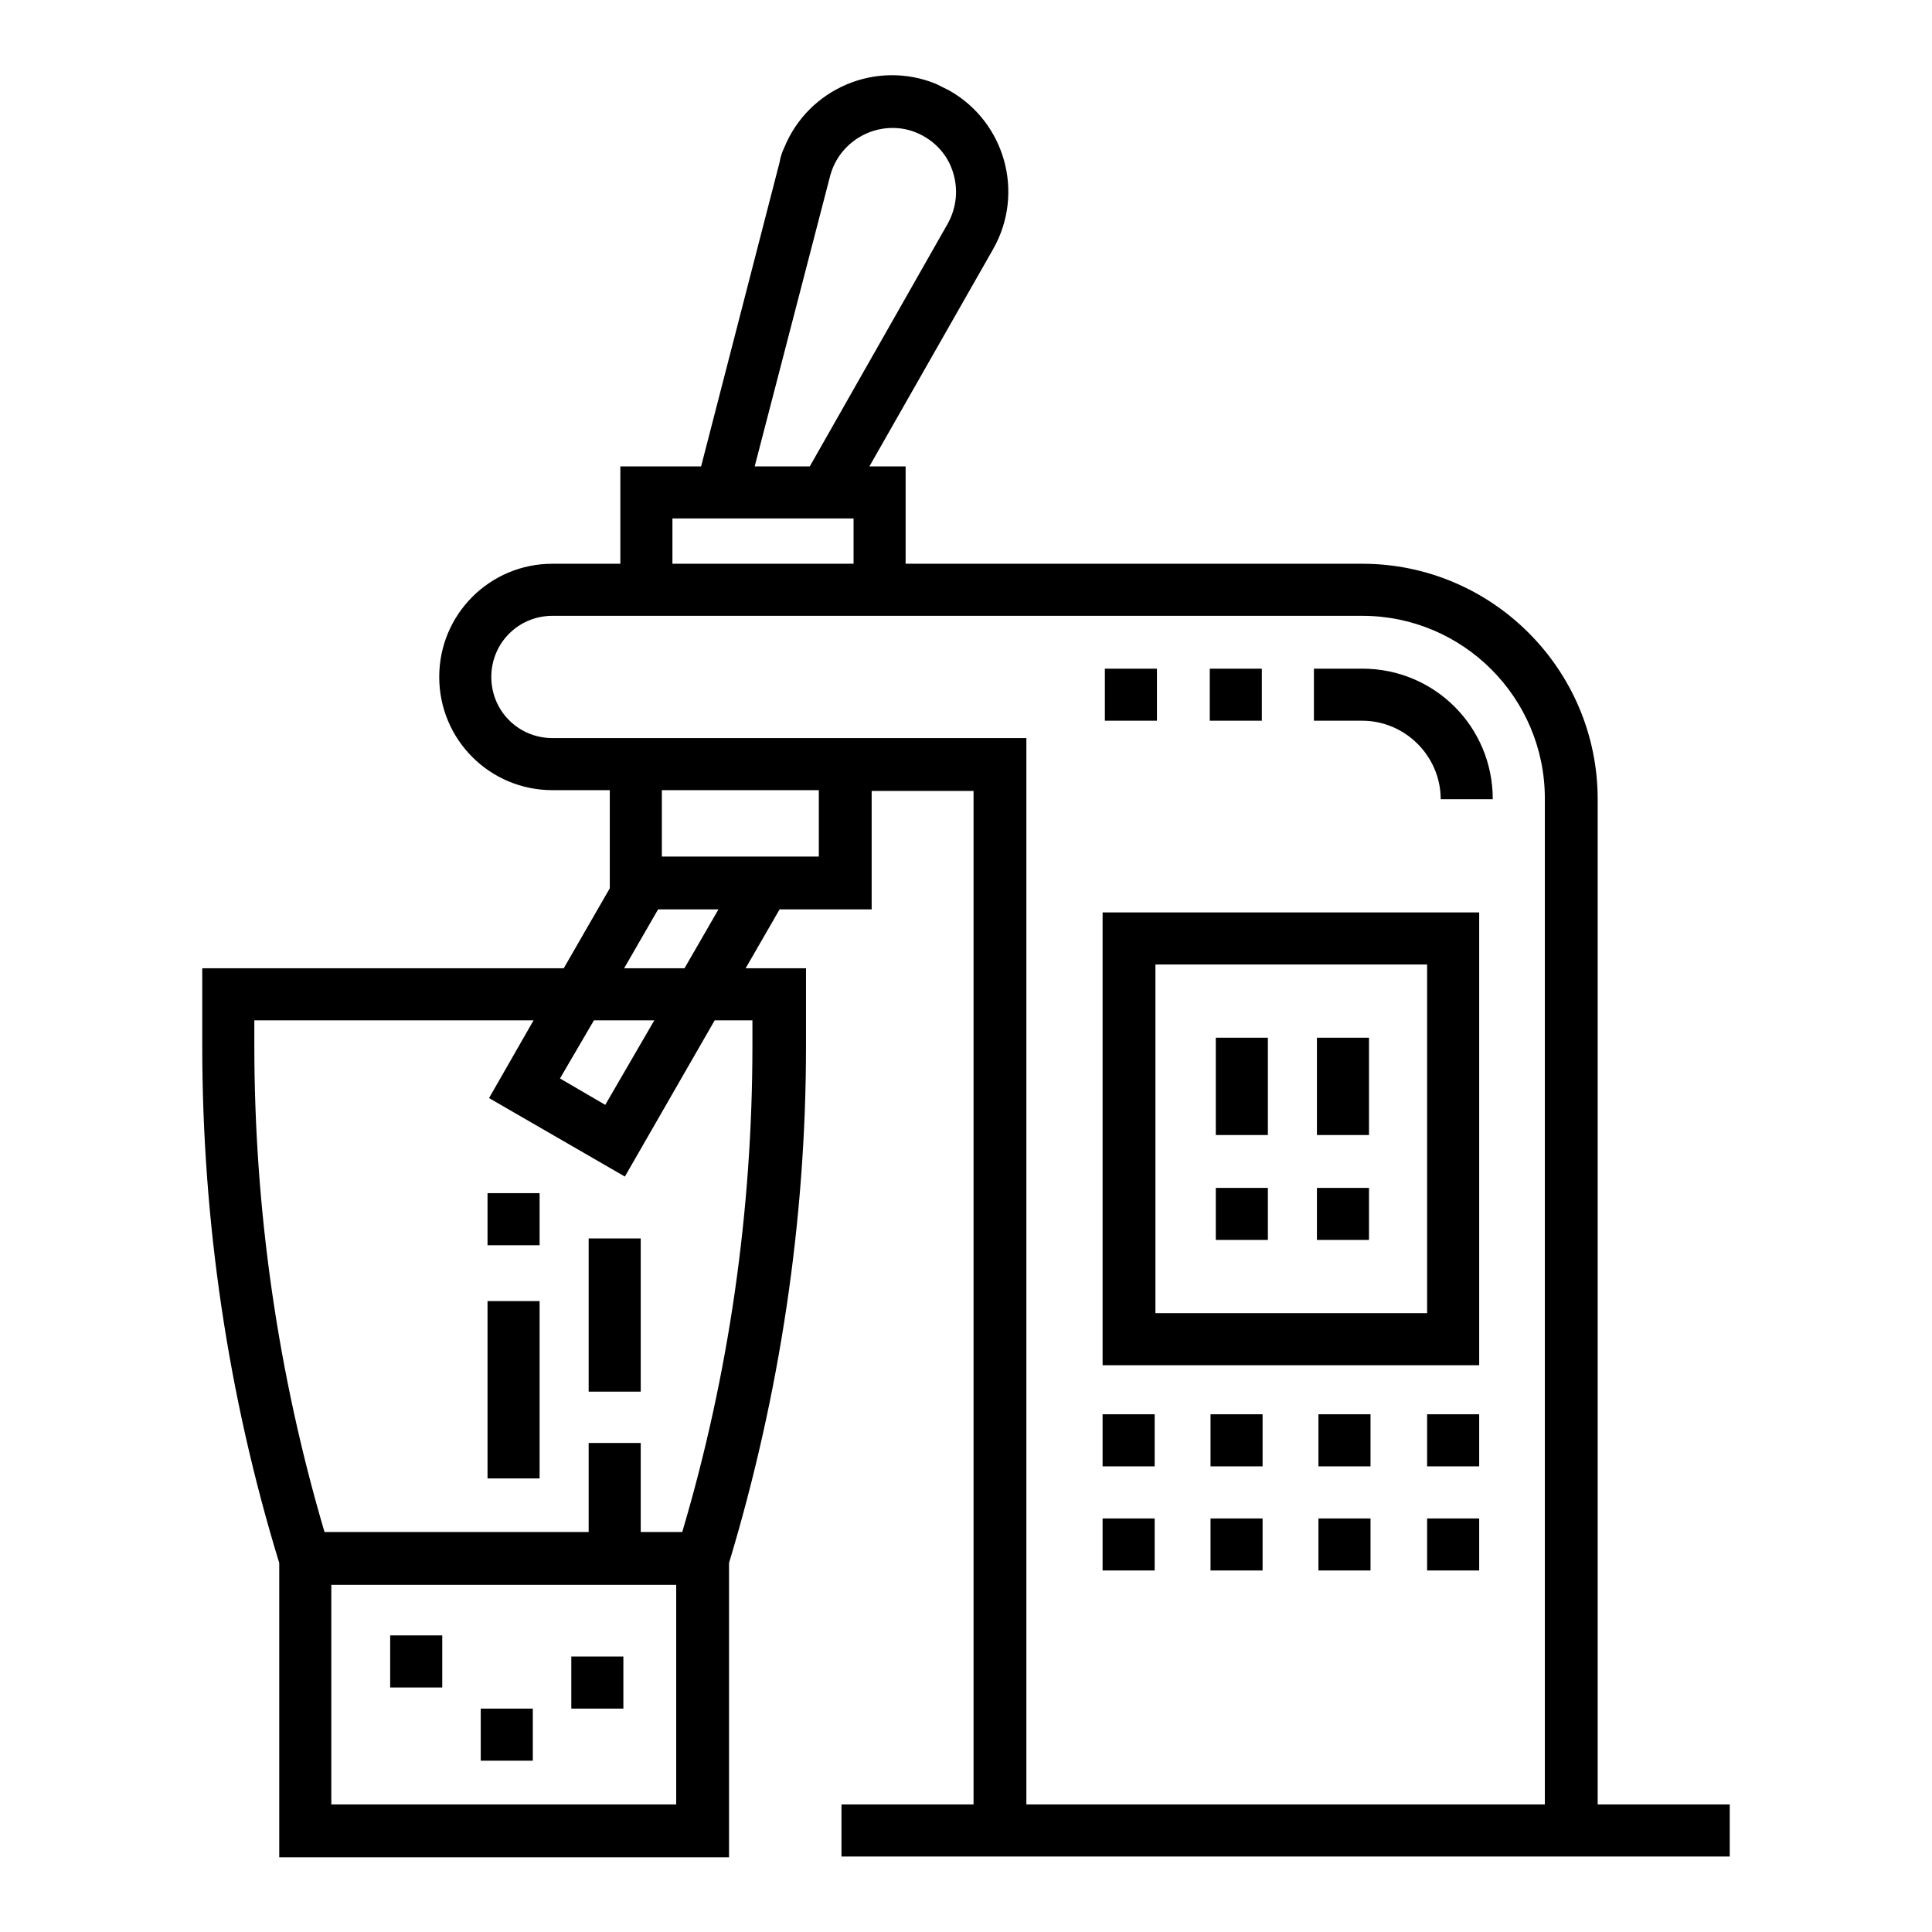
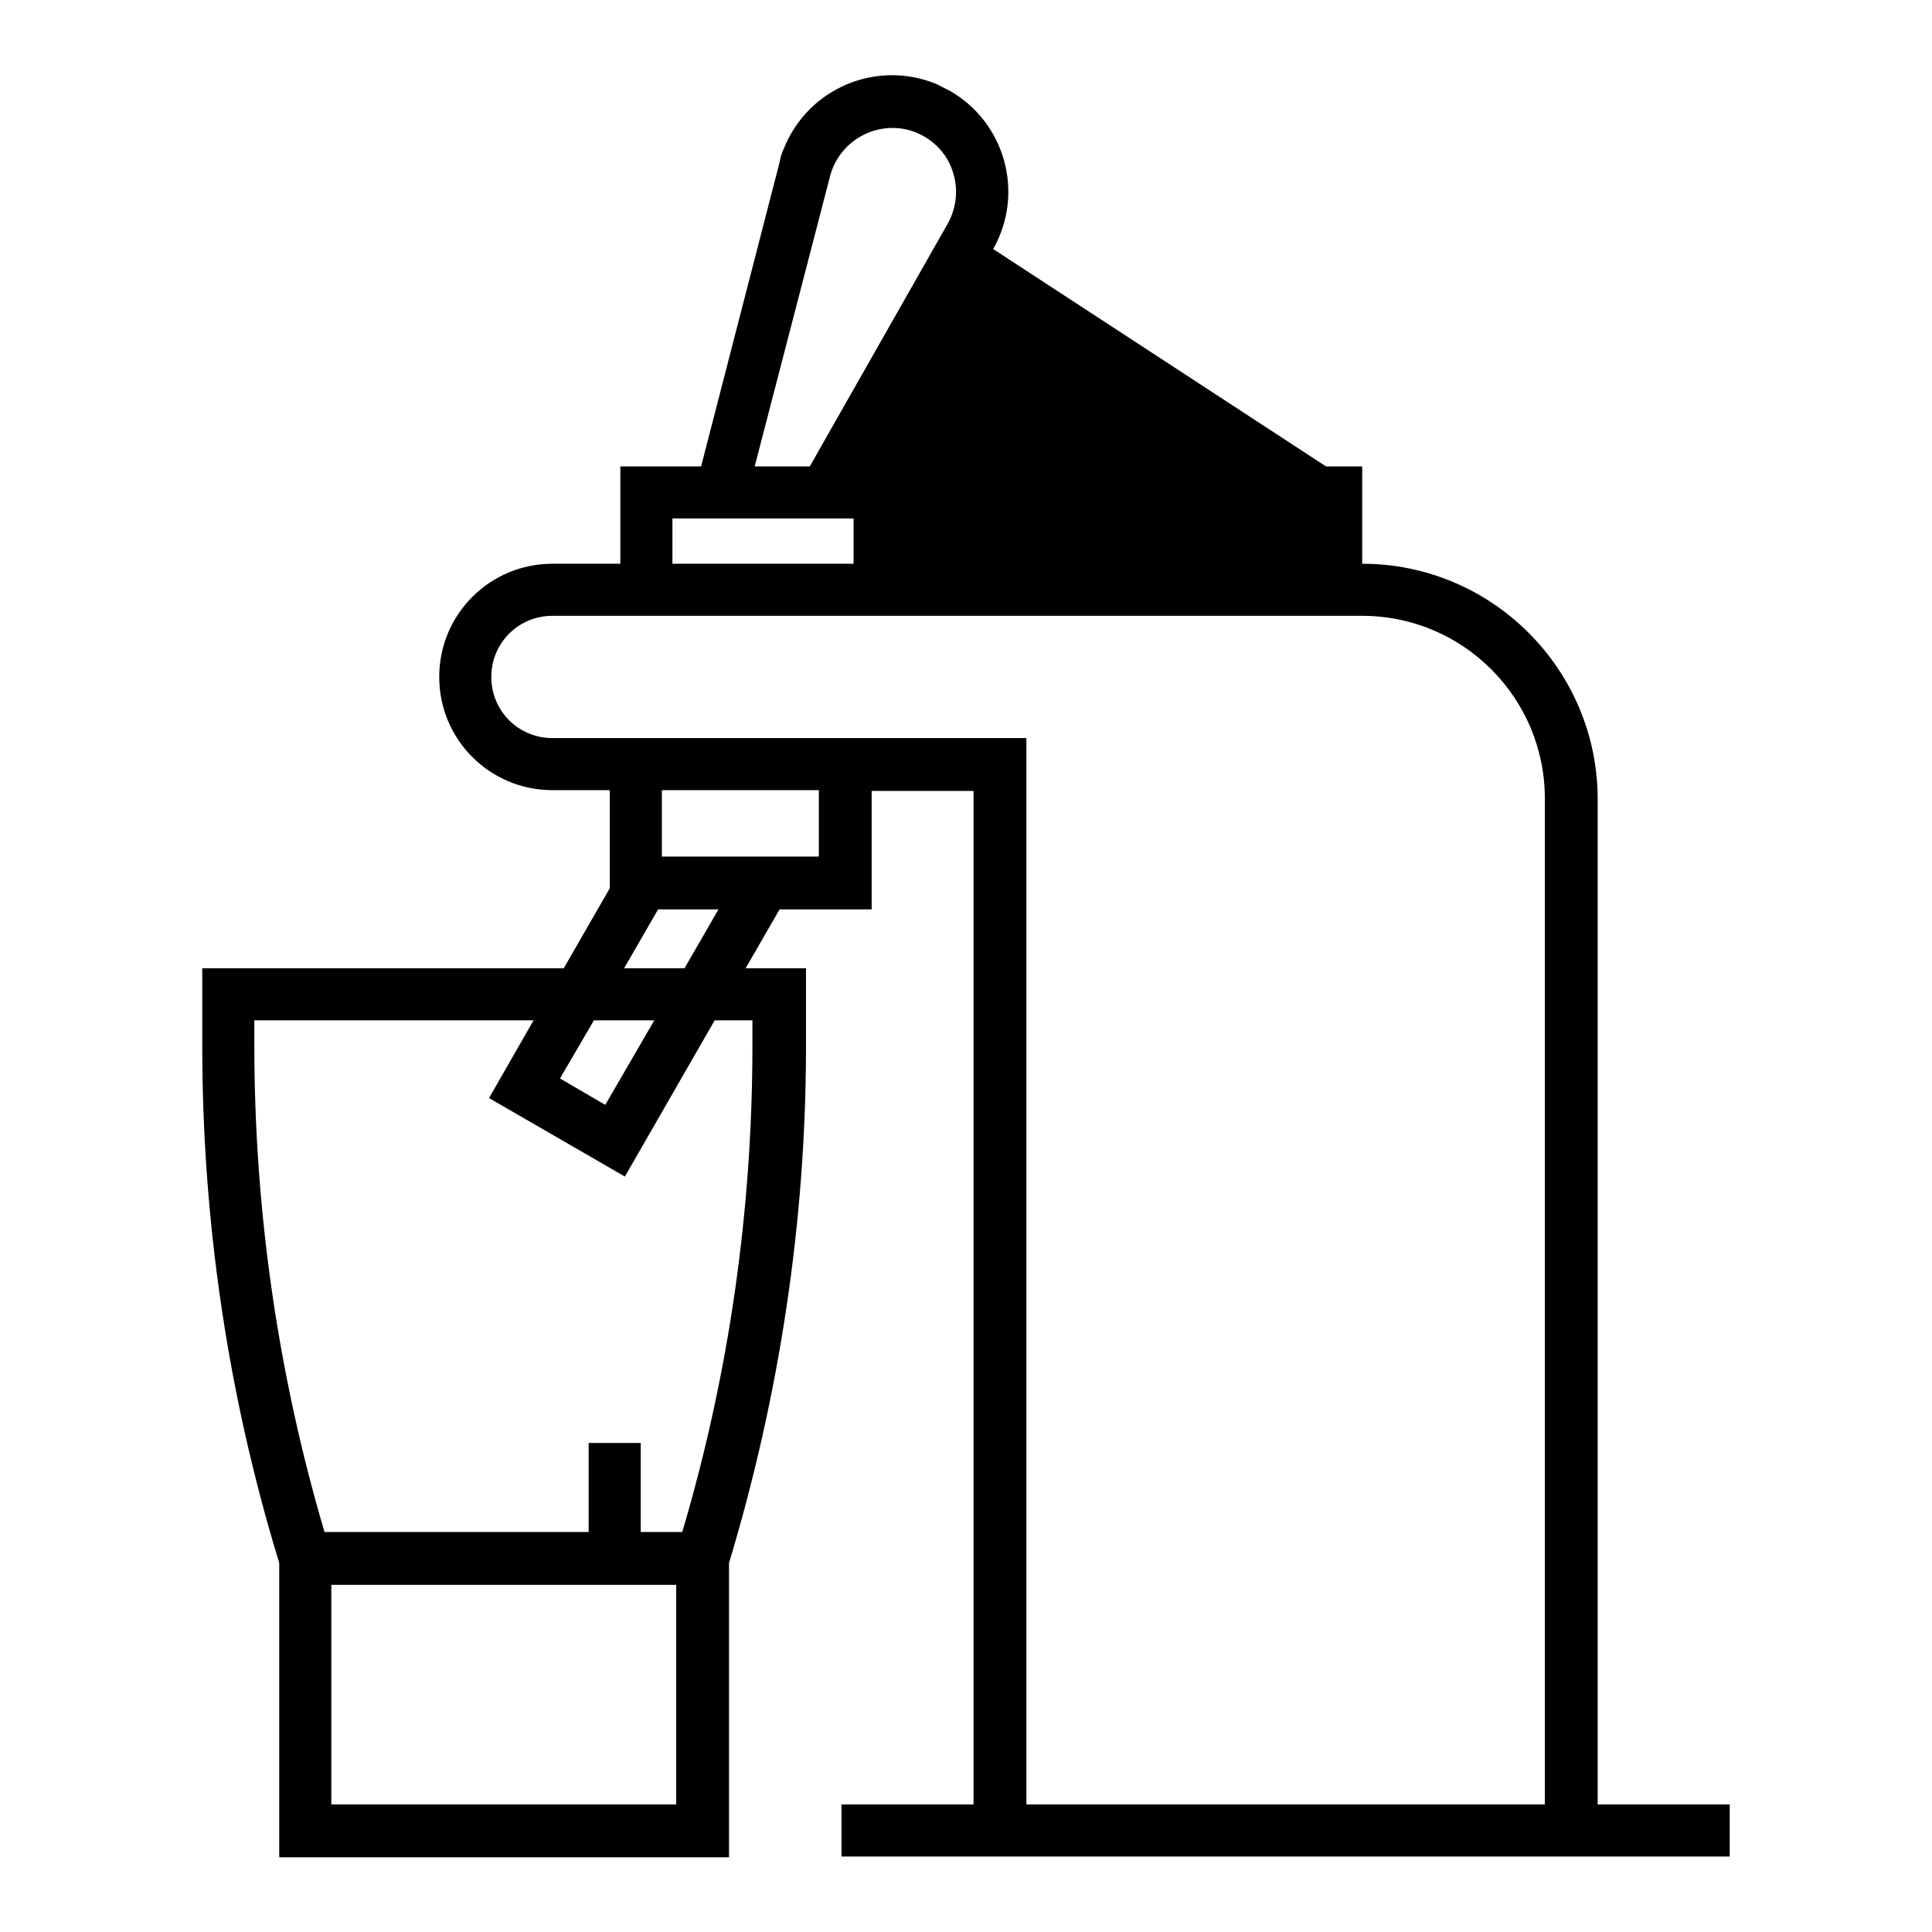
<svg xmlns="http://www.w3.org/2000/svg" version="1.1" x="0px" y="0px" viewBox="0 0 256 256" enable-background="new 0 0 256 256" xml:space="preserve">
  <g>
-     <path fill="#000000" d="M160.3,88.6h6.9v6.9h-6.9V88.6z M180.5,88.6h-6.4v6.9h6.4c5.7,0,10.4,4.7,10.4,10.4h6.9 C197.8,96.3,190.1,88.6,180.5,88.6z M146.4,88.6h6.9v6.9h-6.9V88.6z M51.7,216.7h6.9v6.9h-6.9V216.7z M63.7,226.4h6.9v6.9h-6.9 V226.4z M75.7,219.5h6.9v6.9h-6.9V219.5z M160.4,187.4h6.9v6.9h-6.9V187.4z M174.7,187.4h6.9v6.9h-6.9V187.4z M189.1,187.4h6.9v6.9 h-6.9V187.4z M146.1,187.4h6.9v6.9h-6.9V187.4z M160.4,201.2h6.9v6.9h-6.9V201.2z M189.1,201.2h6.9v6.9h-6.9V201.2z M174.7,201.2 h6.9v6.9h-6.9V201.2z M146.1,201.2h6.9v6.9h-6.9V201.2z M161.1,157.4h6.9v6.9h-6.9V157.4z M161.1,137.5h6.9v12.9h-6.9V137.5z  M174.5,137.5h6.9v12.9h-6.9V137.5z M174.5,157.4h6.9v6.9h-6.9V157.4z" />
-     <path fill="#000000" d="M211.7,239.1V105.9c0-17.2-14-31.2-31.2-31.2H120V61.8h-4.8L131.6,33c4.2-7.4,1.6-16.8-5.8-21 c-0.6-0.3-1.2-0.6-1.8-0.9c-7.9-3.2-16.9,0.6-20.1,8.5c-0.3,0.6-0.5,1.3-0.6,1.9L92.9,61.8H82.2v12.9h-9c-8.3,0-15,6.7-15,15 c0,8.3,6.7,15,15,15h7.6v13l-6.1,10.6H26.8v10.3c0,23.2,3.4,46.3,10.2,68.5v39h59.6v-39c6.7-22.2,10.2-45.3,10.2-68.5v-10.3h-8 l4.5-7.8h12.2v-15.7H129v134.3h-17.5v6.9h117.7v-6.9H211.7L211.7,239.1z M110,23.3c1.2-4.5,5.8-7.2,10.3-6.1c2.7,0.7,5,2.7,5.9,5.4 c0.8,2.3,0.6,4.8-0.6,7l-18.3,32.2H100L110,23.3z M89.1,68.7h24v6h-24V68.7z M78.7,135.2h8l-6.5,11.2l-6-3.5L78.7,135.2z  M82.7,128.3l4.5-7.8h8l-4.5,7.8H82.7z M89.6,239.1H43.9V210h45.7V239.1z M99.7,135.2v3.3c0,21.9-3.1,43.6-9.3,64.5h-5.5v-11.8H78 v11.8H43c-6.2-21-9.3-42.7-9.3-64.5v-3.3h37l-5.9,10.3l18,10.4l11.9-20.7H99.7z M108.5,113.5H87.7v-8.8h20.8V113.5z M204.8,239.1 H136V97.8H73.2c-4.5,0-8.1-3.6-8.1-8.1c0-4.5,3.6-8.1,8.1-8.1h107.3c13.4,0,24.2,10.9,24.2,24.2V239.1L204.8,239.1z" />
-     <path fill="#000000" d="M146.1,120.9v60H196v-60H146.1z M189.1,174h-36v-46.2h36V174z M64.6,158.1h6.9v6.9h-6.9V158.1z M78,164.1 h6.9v20.3H78V164.1z M64.6,172.4h6.9v23.5h-6.9V172.4z" />
+     <path fill="#000000" d="M211.7,239.1V105.9c0-17.2-14-31.2-31.2-31.2V61.8h-4.8L131.6,33c4.2-7.4,1.6-16.8-5.8-21 c-0.6-0.3-1.2-0.6-1.8-0.9c-7.9-3.2-16.9,0.6-20.1,8.5c-0.3,0.6-0.5,1.3-0.6,1.9L92.9,61.8H82.2v12.9h-9c-8.3,0-15,6.7-15,15 c0,8.3,6.7,15,15,15h7.6v13l-6.1,10.6H26.8v10.3c0,23.2,3.4,46.3,10.2,68.5v39h59.6v-39c6.7-22.2,10.2-45.3,10.2-68.5v-10.3h-8 l4.5-7.8h12.2v-15.7H129v134.3h-17.5v6.9h117.7v-6.9H211.7L211.7,239.1z M110,23.3c1.2-4.5,5.8-7.2,10.3-6.1c2.7,0.7,5,2.7,5.9,5.4 c0.8,2.3,0.6,4.8-0.6,7l-18.3,32.2H100L110,23.3z M89.1,68.7h24v6h-24V68.7z M78.7,135.2h8l-6.5,11.2l-6-3.5L78.7,135.2z  M82.7,128.3l4.5-7.8h8l-4.5,7.8H82.7z M89.6,239.1H43.9V210h45.7V239.1z M99.7,135.2v3.3c0,21.9-3.1,43.6-9.3,64.5h-5.5v-11.8H78 v11.8H43c-6.2-21-9.3-42.7-9.3-64.5v-3.3h37l-5.9,10.3l18,10.4l11.9-20.7H99.7z M108.5,113.5H87.7v-8.8h20.8V113.5z M204.8,239.1 H136V97.8H73.2c-4.5,0-8.1-3.6-8.1-8.1c0-4.5,3.6-8.1,8.1-8.1h107.3c13.4,0,24.2,10.9,24.2,24.2V239.1L204.8,239.1z" />
  </g>
</svg>